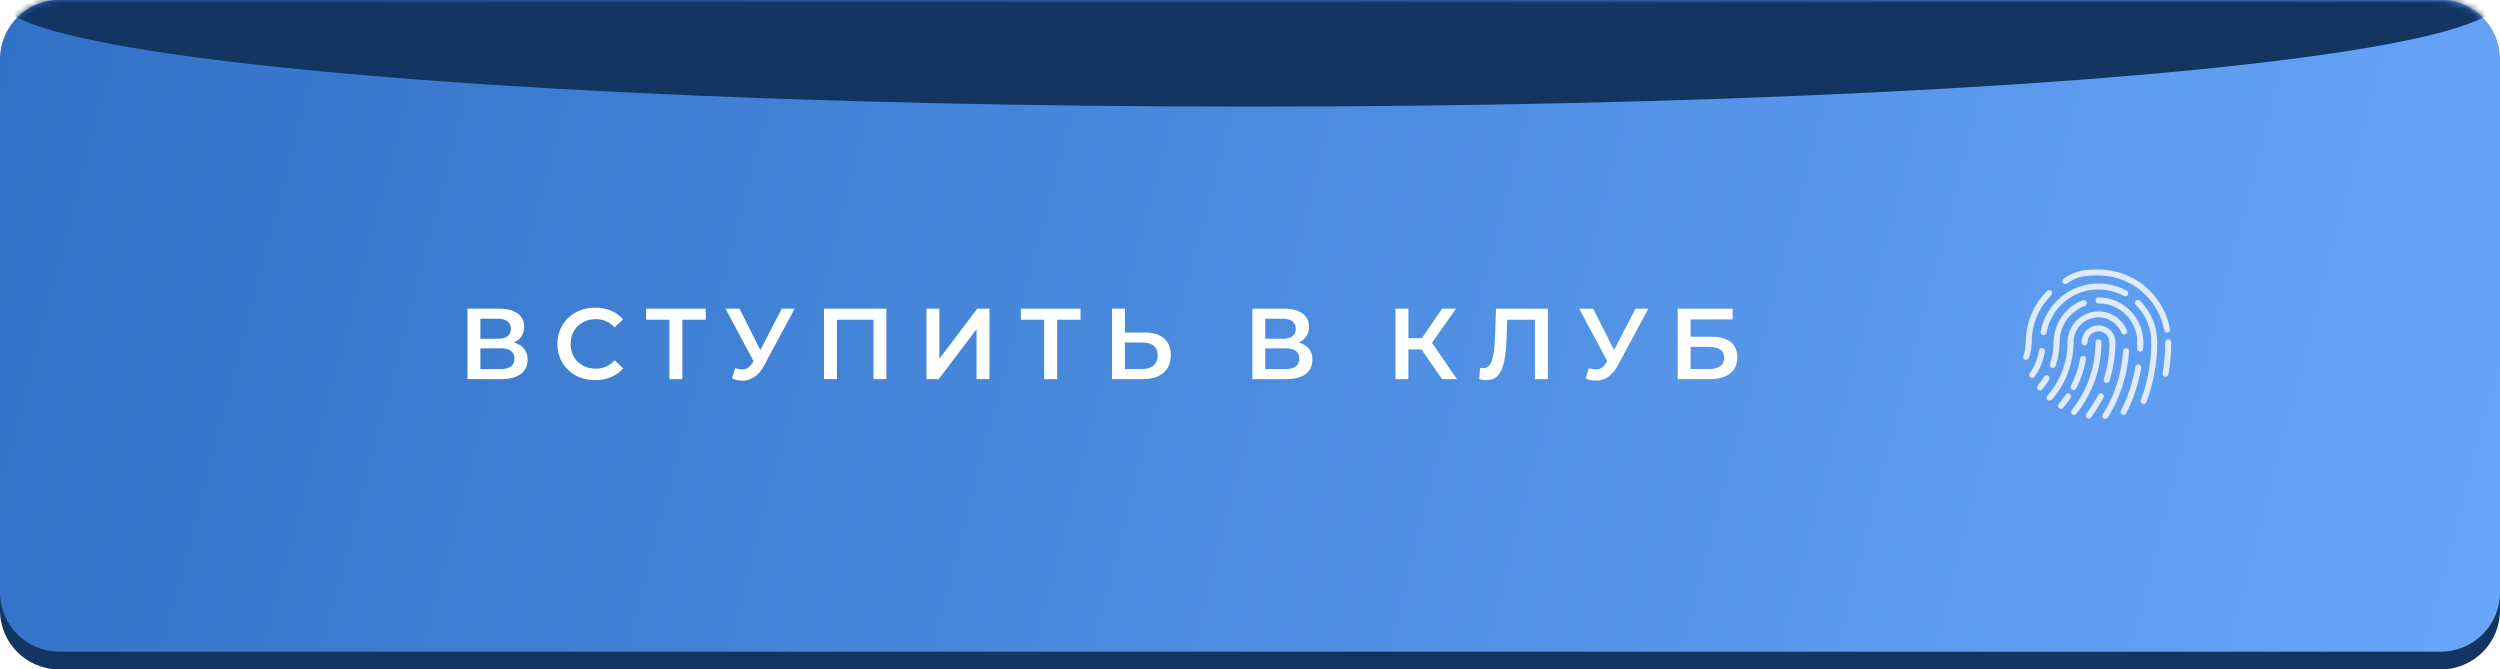
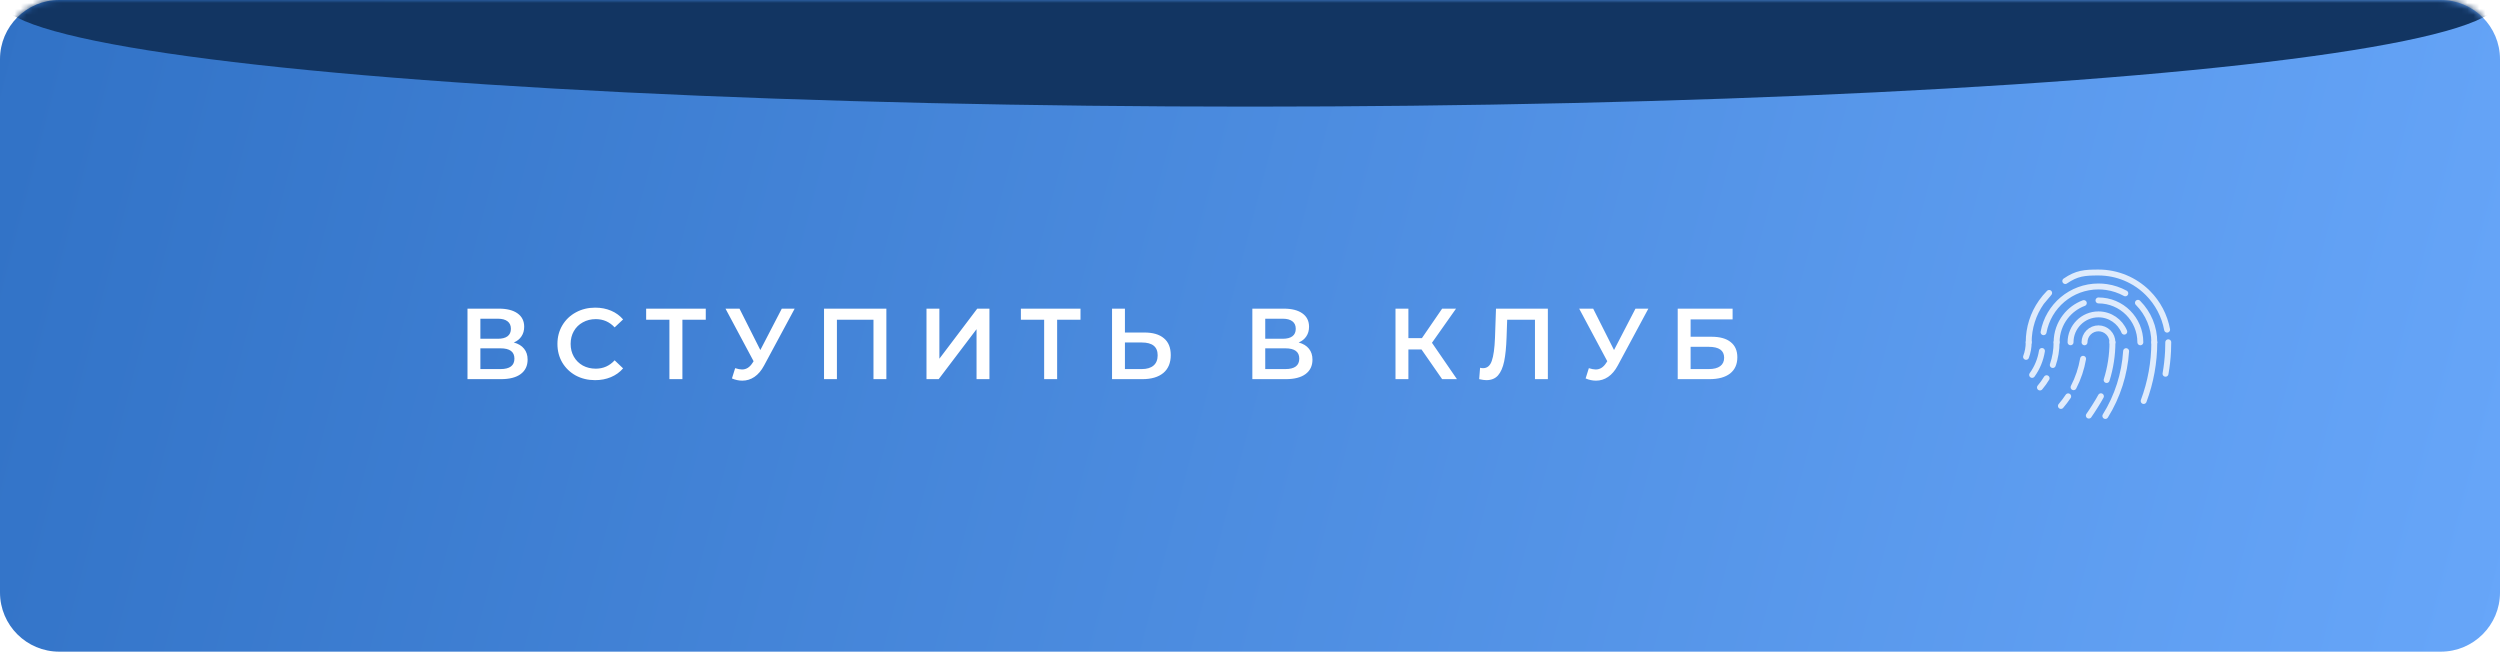
<svg xmlns="http://www.w3.org/2000/svg" width="422" height="113" viewBox="0 0 422 113" fill="none">
-   <path d="M1.05967e-06 12.992C5.42211e-07 7.469 4.477 3 10 3H412C417.523 3 422 7.469 422 12.992C422 23.124 422 39.861 422 58C422 76.139 422 92.876 422 103.008C422 108.531 417.523 113 412 113H10C4.477 113 5.42211e-07 108.531 1.05967e-06 103.008C2.00905e-06 92.876 3.25289e-06 76.139 3.25289e-06 58C3.25289e-06 39.861 2.00905e-06 23.124 1.05967e-06 12.992Z" fill="#123562" />
  <path d="M8.72778e-07 9.989C4.48061e-07 4.466 4.477 0 10 0H412C417.523 0 422 4.469 422 9.992C422 20.124 422 36.861 422 55C422 73.139 422 89.876 422 100.008C422 105.531 417.523 110 412 110H10C4.477 110 4.328e-07 105.528 8.48437e-07 100.005C1.62077e-06 89.742 2.64124e-06 72.733 2.64124e-06 54.5C2.64124e-06 36.458 1.64203e-06 19.992 8.72778e-07 9.989Z" fill="url(#paint0_linear_4559_324)" />
  <mask id="mask0_4559_324" style="mask-type:alpha" maskUnits="userSpaceOnUse" x="0" y="0" width="422" height="110">
    <path d="M1.05967e-06 9.992C5.42211e-07 4.469 4.477 0 10 0H412C417.523 0 422 4.469 422 9.992C422 20.124 422 36.861 422 55C422 73.139 422 89.876 422 100.008C422 105.531 417.523 110 412 110H10C4.477 110 5.42211e-07 105.531 1.05967e-06 100.008C2.00905e-06 89.876 3.25289e-06 73.139 3.25289e-06 55C3.25289e-06 36.861 2.00905e-06 20.124 1.05967e-06 9.992Z" fill="url(#paint1_linear_4559_324)" />
  </mask>
  <g mask="url(#mask0_4559_324)">
    <g filter="url(#filter0_f_4559_324)">
      <ellipse cx="211" rx="211" ry="18" fill="#123562" />
    </g>
  </g>
  <path d="M86.732 57.812C87.492 58.016 88.07 58.367 88.466 58.866C88.863 59.353 89.061 59.965 89.061 60.702C89.061 61.745 88.676 62.555 87.905 63.133C87.135 63.711 86.018 64 84.556 64H78.912V52.1H84.233C85.57 52.1 86.613 52.366 87.361 52.899C88.109 53.432 88.483 54.185 88.483 55.16C88.483 55.783 88.33 56.322 88.024 56.775C87.73 57.228 87.299 57.574 86.732 57.812ZM81.088 57.183H84.046C84.76 57.183 85.304 57.041 85.678 56.758C86.052 56.475 86.239 56.055 86.239 55.5C86.239 54.945 86.052 54.525 85.678 54.242C85.304 53.947 84.76 53.8 84.046 53.8H81.088V57.183ZM84.488 62.3C86.052 62.3 86.834 61.711 86.834 60.532C86.834 59.376 86.052 58.798 84.488 58.798H81.088V62.3H84.488ZM100.453 64.17C99.251 64.17 98.163 63.909 97.189 63.388C96.225 62.855 95.466 62.124 94.911 61.195C94.367 60.266 94.095 59.217 94.095 58.05C94.095 56.883 94.373 55.834 94.928 54.905C95.483 53.976 96.243 53.25 97.206 52.729C98.18 52.196 99.269 51.93 100.47 51.93C101.444 51.93 102.334 52.1 103.139 52.44C103.943 52.78 104.623 53.273 105.179 53.919L103.751 55.262C102.889 54.333 101.83 53.868 100.572 53.868C99.756 53.868 99.025 54.049 98.379 54.412C97.733 54.763 97.228 55.256 96.866 55.891C96.503 56.526 96.322 57.245 96.322 58.05C96.322 58.855 96.503 59.574 96.866 60.209C97.228 60.844 97.733 61.342 98.379 61.705C99.025 62.056 99.756 62.232 100.572 62.232C101.83 62.232 102.889 61.762 103.751 60.821L105.179 62.181C104.623 62.827 103.938 63.32 103.122 63.66C102.317 64 101.427 64.17 100.453 64.17ZM119.134 53.97H115.19V64H112.997V53.97H109.07V52.1H119.134V53.97ZM134.142 52.1L128.974 61.705C128.521 62.555 127.977 63.195 127.342 63.626C126.719 64.045 126.039 64.255 125.302 64.255C124.713 64.255 124.129 64.13 123.551 63.881L124.095 62.147C124.56 62.294 124.945 62.368 125.251 62.368C125.965 62.368 126.555 62 127.019 61.263L127.206 60.974L122.463 52.1H124.826L128.345 59.087L131.966 52.1H134.142ZM149.619 52.1V64H147.443V53.97H141.272V64H139.096V52.1H149.619ZM156.392 52.1H158.568V60.549L164.96 52.1H167.017V64H164.841V55.568L158.449 64H156.392V52.1ZM182.389 53.97H178.445V64H176.252V53.97H172.325V52.1H182.389V53.97ZM193.186 56.129C194.614 56.129 195.708 56.452 196.467 57.098C197.238 57.733 197.623 58.679 197.623 59.937C197.623 61.252 197.204 62.26 196.365 62.963C195.527 63.654 194.348 64 192.829 64H187.712V52.1H189.888V56.129H193.186ZM192.727 62.3C193.589 62.3 194.252 62.102 194.716 61.705C195.181 61.308 195.413 60.73 195.413 59.971C195.413 58.532 194.518 57.812 192.727 57.812H189.888V62.3H192.727ZM219.216 57.812C219.975 58.016 220.553 58.367 220.95 58.866C221.347 59.353 221.545 59.965 221.545 60.702C221.545 61.745 221.16 62.555 220.389 63.133C219.618 63.711 218.502 64 217.04 64H211.396V52.1H216.717C218.054 52.1 219.097 52.366 219.845 52.899C220.593 53.432 220.967 54.185 220.967 55.16C220.967 55.783 220.814 56.322 220.508 56.775C220.213 57.228 219.783 57.574 219.216 57.812ZM213.572 57.183H216.53C217.244 57.183 217.788 57.041 218.162 56.758C218.536 56.475 218.723 56.055 218.723 55.5C218.723 54.945 218.536 54.525 218.162 54.242C217.788 53.947 217.244 53.8 216.53 53.8H213.572V57.183ZM216.972 62.3C218.536 62.3 219.318 61.711 219.318 60.532C219.318 59.376 218.536 58.798 216.972 58.798H213.572V62.3H216.972ZM239.947 58.985H237.737V64H235.561V52.1H237.737V57.081H240.015L243.432 52.1H245.778L241.715 57.863L245.931 64H243.432L239.947 58.985ZM261.279 52.1V64H259.103V53.97H254.411L254.309 56.945C254.253 58.611 254.117 59.965 253.901 61.008C253.686 62.039 253.34 62.827 252.864 63.371C252.388 63.904 251.731 64.17 250.892 64.17C250.598 64.17 250.195 64.113 249.685 64L249.838 62.079C249.986 62.124 250.156 62.147 250.348 62.147C251.04 62.147 251.527 61.739 251.81 60.923C252.105 60.096 252.286 58.798 252.354 57.03L252.524 52.1H261.279ZM278.244 52.1L273.076 61.705C272.623 62.555 272.079 63.195 271.444 63.626C270.821 64.045 270.141 64.255 269.404 64.255C268.815 64.255 268.231 64.13 267.653 63.881L268.197 62.147C268.662 62.294 269.047 62.368 269.353 62.368C270.067 62.368 270.656 62 271.121 61.263L271.308 60.974L266.565 52.1H268.928L272.447 59.087L276.068 52.1H278.244ZM283.198 52.1H292.463V53.919H285.374V56.843H288.893C290.321 56.843 291.403 57.143 292.14 57.744C292.888 58.333 293.262 59.189 293.262 60.311C293.262 61.49 292.854 62.402 292.038 63.048C291.222 63.683 290.06 64 288.553 64H283.198V52.1ZM288.434 62.3C289.284 62.3 289.93 62.136 290.372 61.807C290.814 61.478 291.035 61.002 291.035 60.379C291.035 59.155 290.168 58.543 288.434 58.543H285.374V62.3H288.434Z" fill="white" />
  <g opacity="0.8">
    <path d="M351.867 57.781C351.867 57.156 352.115 56.557 352.557 56.115C352.999 55.673 353.598 55.425 354.223 55.425C354.848 55.425 355.447 55.673 355.889 56.115C356.331 56.557 356.579 57.156 356.579 57.781" stroke="white" stroke-linecap="round" stroke-linejoin="round" />
    <path d="M349.508 57.778C349.508 55.176 351.617 53.066 354.219 53.066C356.185 53.066 357.869 54.27 358.576 55.98" stroke="white" stroke-linecap="round" stroke-linejoin="round" />
    <path d="M347.156 57.781C347.156 56.16 347.702 54.667 348.62 53.474C349.418 52.437 350.499 51.627 351.746 51.16M354.224 50.714C358.127 50.714 361.291 53.878 361.291 57.781" stroke="white" stroke-linecap="round" stroke-linejoin="round" />
    <path d="M344.953 56.076C345.755 51.684 349.6 48.355 354.223 48.355C354.683 48.355 355.139 48.389 355.589 48.455C356.7 48.618 357.771 48.978 358.751 49.514M360.886 51.115C362.653 52.883 363.646 55.279 363.646 57.779" stroke="white" stroke-linecap="round" stroke-linejoin="round" />
    <path d="M342.445 57.779C342.445 55.338 343.203 52.975 344.588 51.005M344.588 51.005C344.976 50.454 345.412 49.933 345.895 49.45L344.588 51.005ZM348.62 47.438C350.563 46.112 351.838 46 354.224 46C357.348 46 360.344 47.241 362.553 49.45C364.252 51.149 365.378 53.313 365.808 55.643" stroke="white" stroke-linecap="round" stroke-linejoin="round" />
    <path d="M342.442 57.777C342.442 58.617 342.292 59.45 342 60.237" stroke="white" stroke-linecap="round" stroke-linejoin="round" />
    <path d="M344.681 59.245C344.453 60.695 343.888 62.079 343.023 63.282" stroke="white" stroke-linecap="round" stroke-linejoin="round" />
    <path d="M347.15 57.777C347.15 59.093 346.929 60.388 346.508 61.613M345.467 63.844C345.138 64.392 344.763 64.916 344.344 65.408" stroke="white" stroke-linecap="round" stroke-linejoin="round" />
-     <path d="M349.508 57.777C349.508 57.777 349.508 57.777 349.508 57.777C349.508 61.223 348.25 64.55 345.969 67.133" stroke="white" stroke-linecap="round" stroke-linejoin="round" />
    <path d="M351.626 60.566C351.339 62.239 350.796 63.855 350.018 65.359M349.108 66.904C348.735 67.466 348.326 68.007 347.883 68.523" stroke="white" stroke-linecap="round" stroke-linejoin="round" />
-     <path d="M354.224 57.777C354.224 57.777 354.224 57.777 354.224 57.777C354.224 62.057 352.767 66.209 350.094 69.551" stroke="white" stroke-linecap="round" stroke-linejoin="round" />
    <path d="M356.58 57.777C356.58 59.951 356.245 62.098 355.6 64.146M354.635 66.889C354.197 67.707 353.139 69.393 352.594 70.152" stroke="white" stroke-linecap="round" stroke-linejoin="round" />
    <path d="M358.887 59.277C358.64 63.149 357.44 66.909 355.383 70.217" stroke="white" stroke-linecap="round" stroke-linejoin="round" />
-     <path d="M360.936 62.015C360.504 64.621 359.674 67.155 358.469 69.525M361.285 57.777V57.777C361.285 58.137 361.277 58.496 361.262 58.854L361.285 57.777Z" stroke="white" stroke-linecap="round" stroke-linejoin="round" />
    <path d="M363.645 57.777C363.645 61.161 363.038 64.518 361.852 67.687" stroke="white" stroke-linecap="round" stroke-linejoin="round" />
    <path d="M365.966 59.283C365.903 60.558 365.761 61.829 365.539 63.087M366.003 57.777C366.003 58.28 365.991 58.782 365.966 59.283L366.003 57.777Z" stroke="white" stroke-linecap="round" stroke-linejoin="round" />
  </g>
  <defs>
    <filter id="filter0_f_4559_324" x="-80" y="-98" width="582" height="196" filterUnits="userSpaceOnUse" color-interpolation-filters="sRGB">
      <feFlood flood-opacity="0" result="BackgroundImageFix" />
      <feBlend mode="normal" in="SourceGraphic" in2="BackgroundImageFix" result="shape" />
      <feGaussianBlur stdDeviation="40" result="effect1_foregroundBlur_4559_324" />
    </filter>
    <linearGradient id="paint0_linear_4559_324" x1="0" y1="0" x2="422" y2="110" gradientUnits="userSpaceOnUse">
      <stop stop-color="#3172C6" />
      <stop offset="1" stop-color="#67A6F9" />
    </linearGradient>
    <linearGradient id="paint1_linear_4559_324" x1="427.024" y1="110" x2="-5.936" y2="3.716" gradientUnits="userSpaceOnUse">
      <stop stop-color="#001AFF" />
      <stop offset="0.5" stop-color="#2D42FF" />
      <stop offset="1" stop-color="#707EFF" />
    </linearGradient>
  </defs>
</svg>